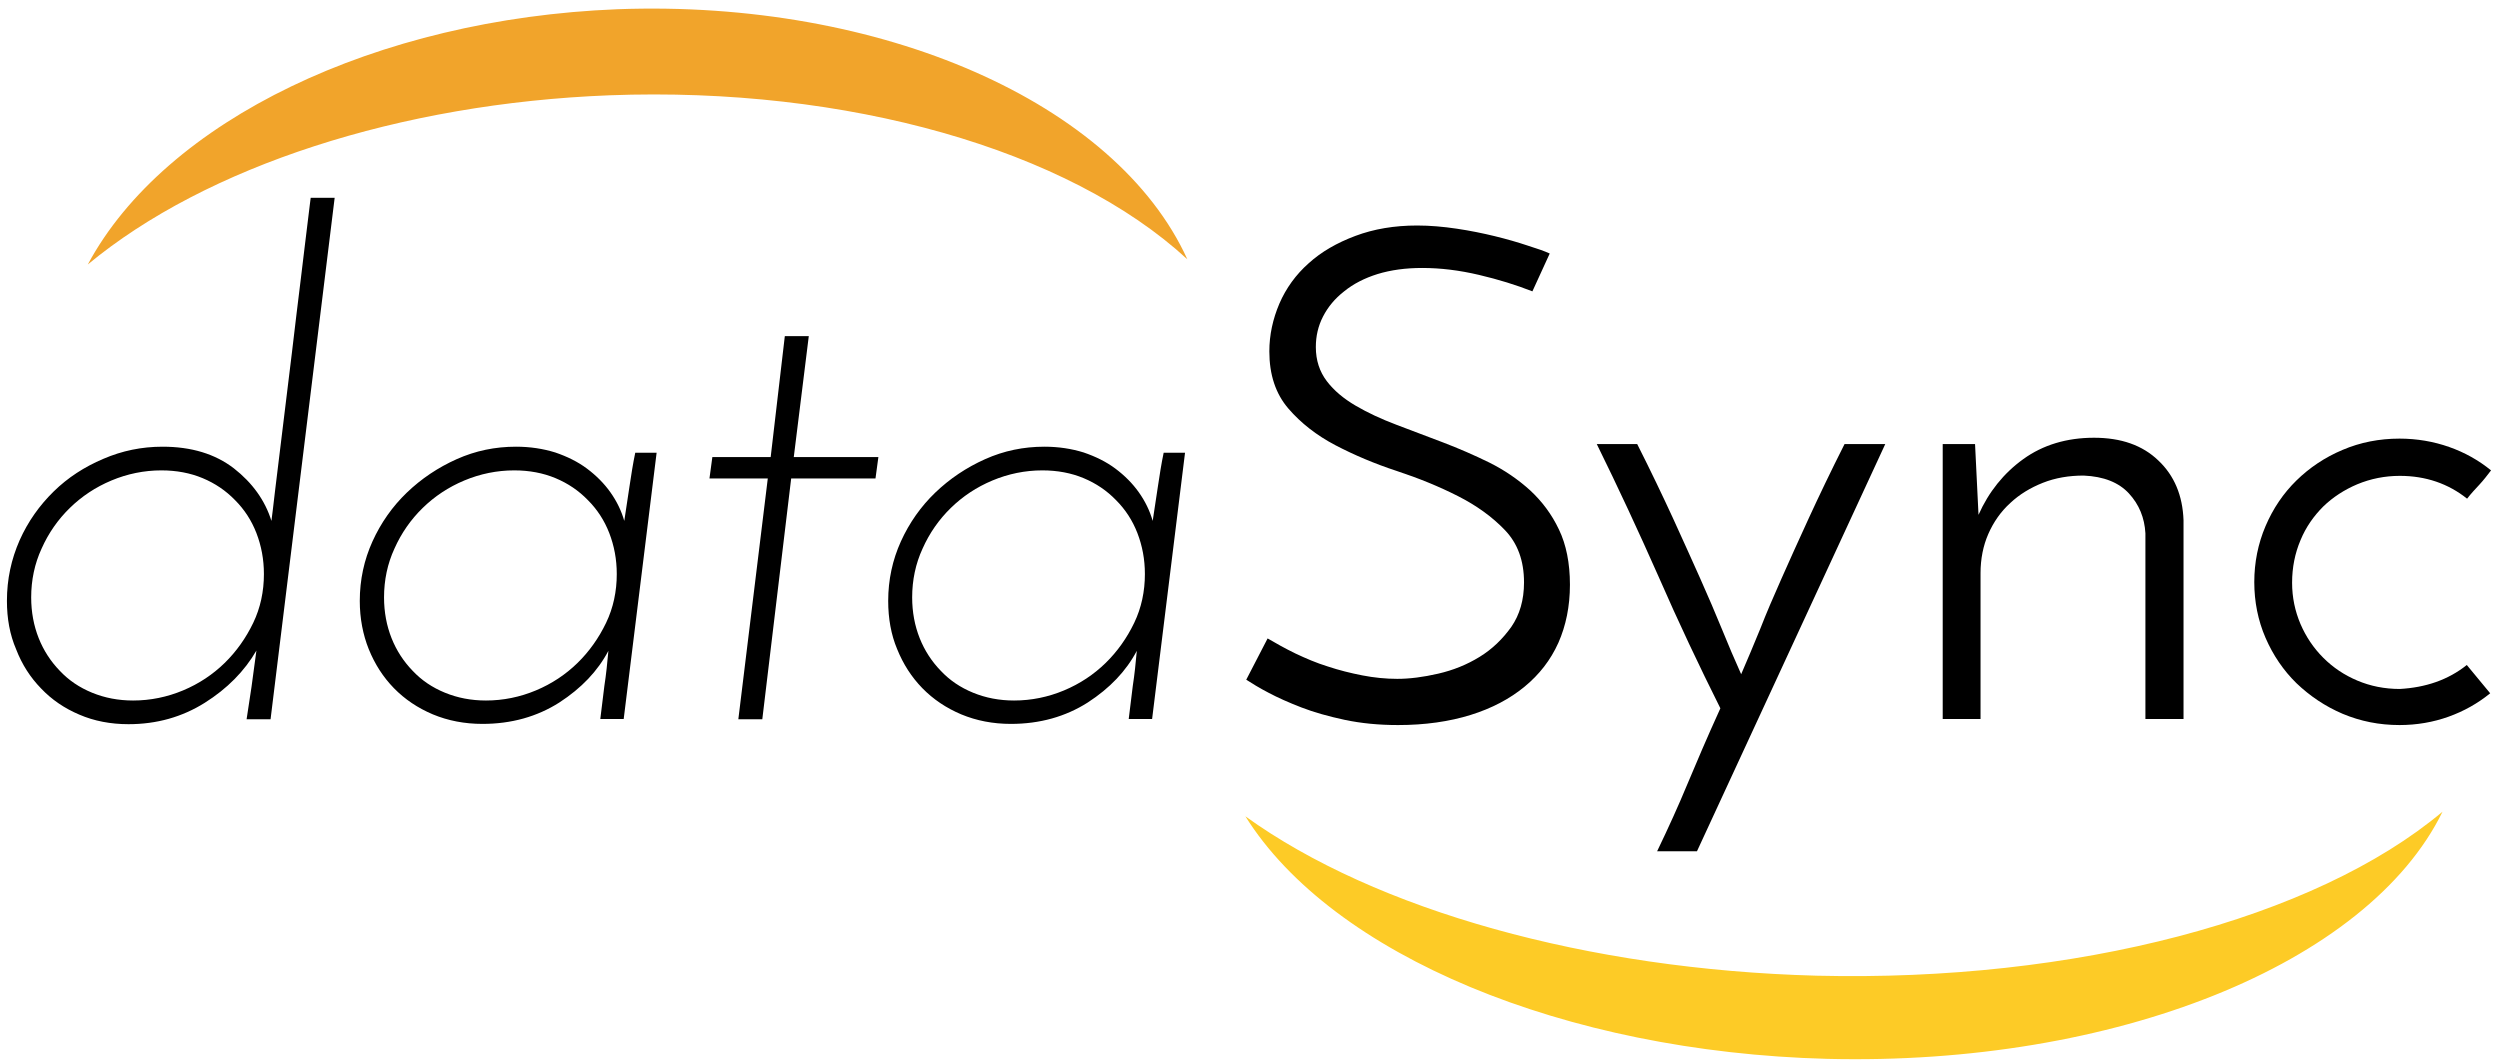
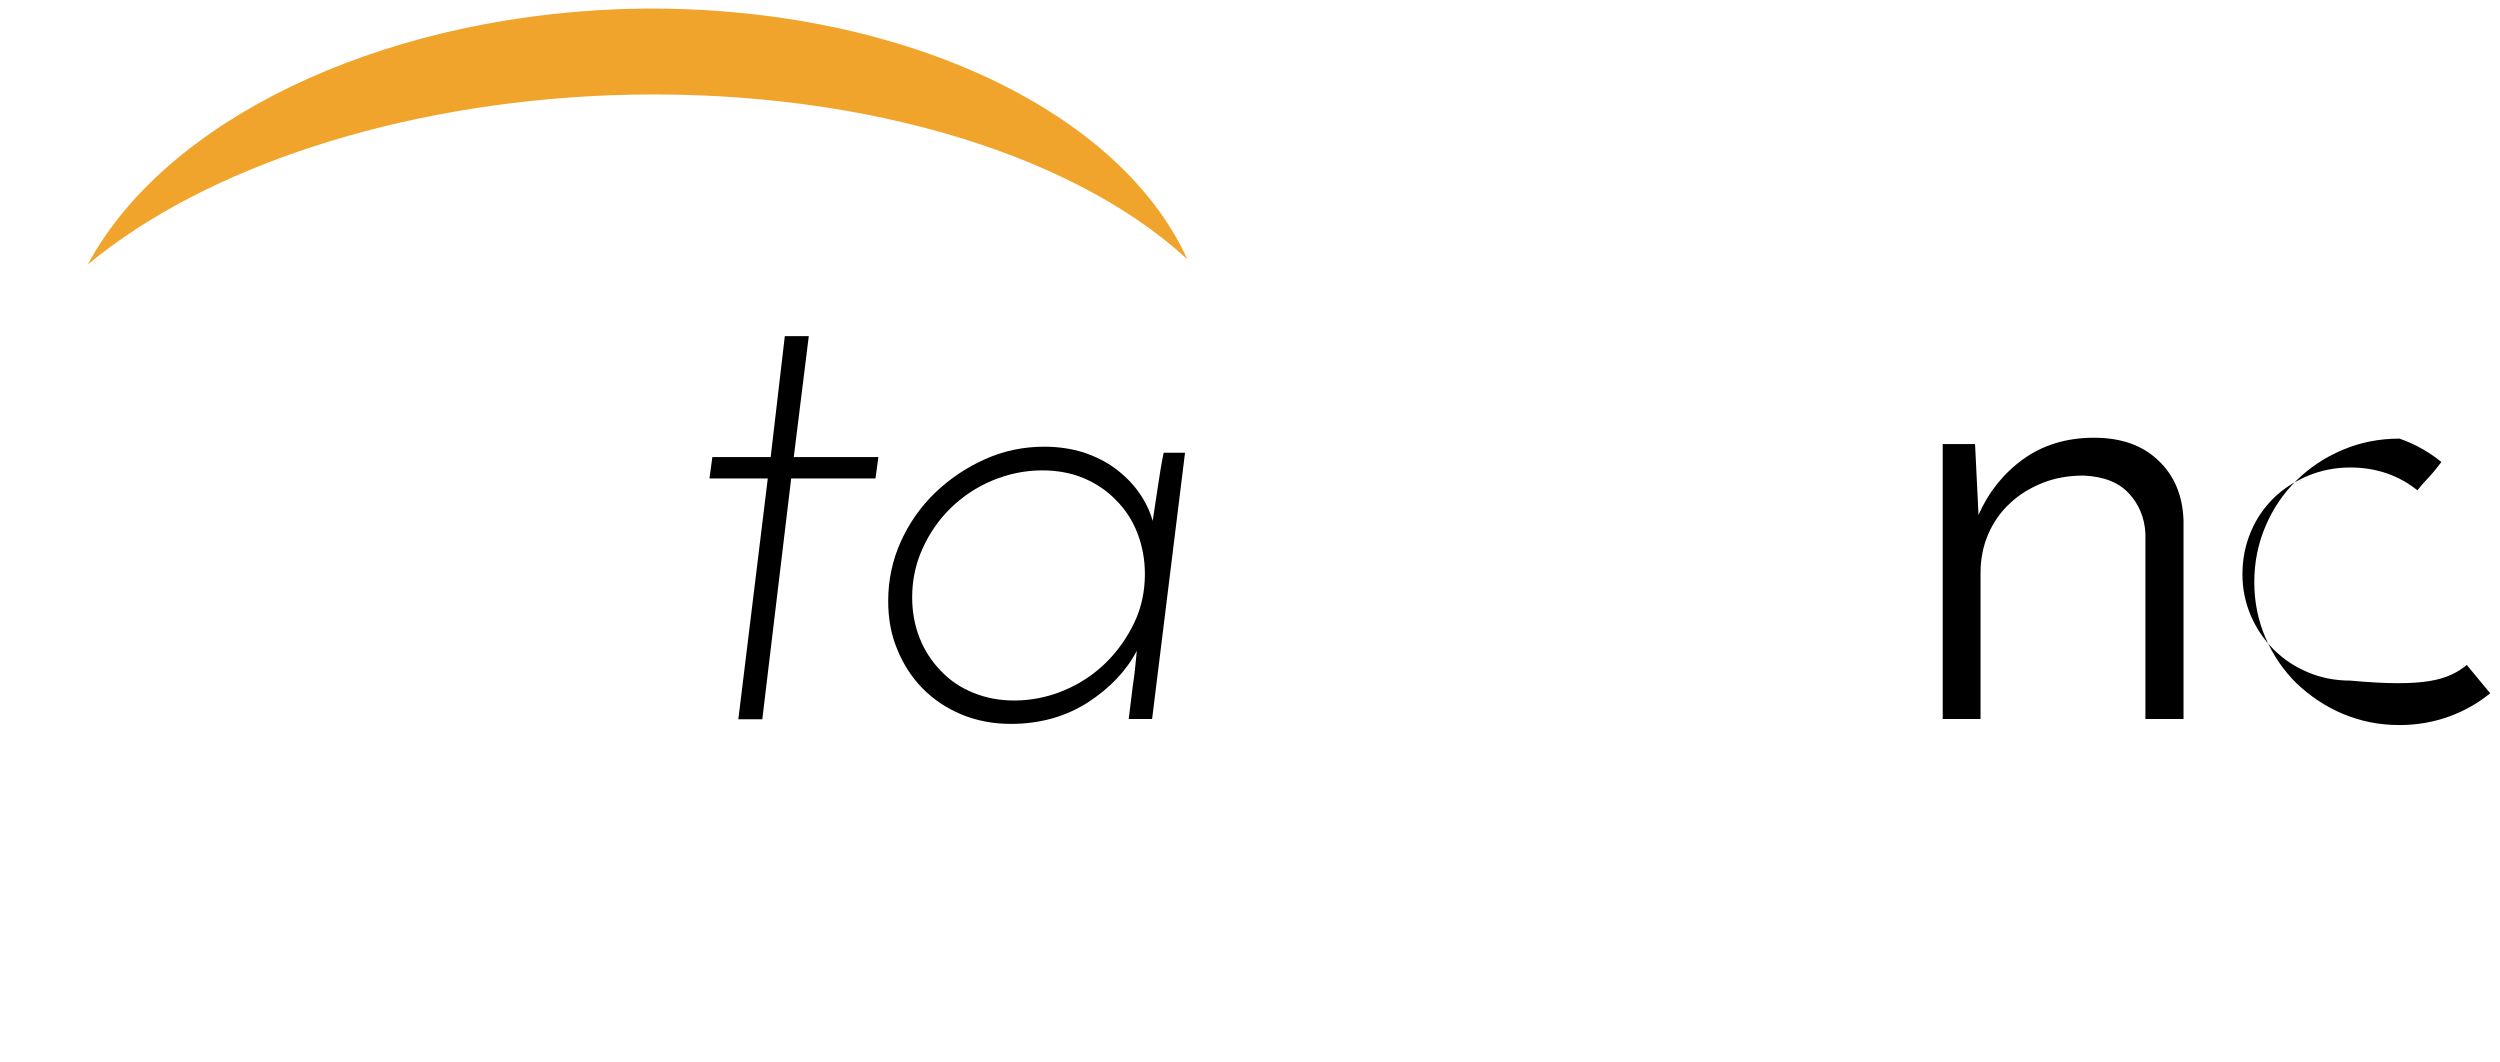
<svg xmlns="http://www.w3.org/2000/svg" xmlns:ns1="http://www.inkscape.org/namespaces/inkscape" version="1.1" id="svg4196" ns1:export-filename="C:\subversion\projects\marketing\Logos\2017-01 datasync logo large_white background.png" x="0px" y="0px" width="865.8px" height="367.8px" viewBox="0 0 865.8 367.8" style="enable-background:new 0 0 865.8 367.8;" xml:space="preserve">
  <style type="text/css">
	.st0{enable-background:new    ;}
	.st1{fill:#F1A42B;}
	.st2{fill:#FDCB26;}
</style>
  <g class="st0">
-     <path d="M2.4,208.1c0-7.5,1.5-14.4,4.4-21c2.9-6.5,6.9-12.1,11.8-16.9c4.9-4.8,10.6-8.5,17.2-11.3c6.5-2.8,13.3-4.2,20.5-4.2   c10,0,18.2,2.5,24.7,7.5c6.4,5,10.8,11.1,13,18.2c0.2-1.3,0.6-4.9,1.3-10.8c0.7-6,1.6-13.1,2.6-21.3c1-8.3,2.1-17,3.2-26.2   c1.1-9.2,2.1-17.8,3.1-25.7c1-7.9,1.7-14.5,2.4-19.8c0.6-5.2,1-7.9,1-8.1h8.3L93.7,249.1h-8.3l1.7-11.2l1.7-12.6   c-4.1,7.1-10.1,13.2-17.9,18.1c-7.8,4.9-16.6,7.4-26.4,7.4c-6.2,0-11.9-1.1-17-3.3c-5.2-2.2-9.6-5.2-13.3-9.1   c-3.7-3.8-6.6-8.3-8.6-13.5C3.4,219.8,2.4,214.2,2.4,208.1z M10.8,206.9c0,5.1,0.9,9.8,2.6,14.1c1.7,4.3,4.2,8.1,7.3,11.3   c3.1,3.3,6.8,5.8,11.2,7.6c4.4,1.8,9.1,2.7,14.2,2.7c6,0,11.8-1.2,17.3-3.5c5.5-2.3,10.3-5.5,14.4-9.5c4.1-4,7.4-8.7,9.9-13.9   c2.5-5.2,3.7-10.9,3.7-16.9c0-5.1-0.9-9.8-2.6-14.2c-1.7-4.4-4.2-8.2-7.4-11.4c-3.2-3.3-6.9-5.8-11.2-7.6   c-4.3-1.8-9.1-2.7-14.3-2.7c-6,0-11.8,1.2-17.3,3.5c-5.5,2.3-10.3,5.5-14.4,9.5c-4.1,4-7.4,8.7-9.8,14.1   C12,195.2,10.8,200.9,10.8,206.9z" />
-     <path d="M124.6,208.1c0-7.3,1.5-14.2,4.4-20.6c2.9-6.4,6.9-12.1,11.9-16.9c5-4.8,10.8-8.7,17.3-11.6c6.5-2.9,13.3-4.3,20.5-4.3   c4.9,0,9.4,0.7,13.6,2c4.1,1.4,7.8,3.2,11,5.6c3.2,2.4,5.9,5.1,8.1,8.2c2.2,3.1,3.8,6.4,4.8,9.9c0.6-4,1.2-7.9,1.8-11.9   c0.6-4,1.2-7.9,2-11.7h7.4l-11.4,92.2h-8.1l1.4-11.4c0.3-2.1,0.6-4.1,0.8-6.1c0.2-2,0.4-4,0.6-6.1c-3.7,7-9.3,12.9-17,17.9   c-7.7,4.9-16.6,7.4-26.6,7.4c-6.2,0-11.9-1.1-17.2-3.3c-5.2-2.2-9.7-5.2-13.5-9.1c-3.7-3.8-6.6-8.3-8.7-13.5   C125.7,219.8,124.6,214.2,124.6,208.1z M133,206.9c0,5.1,0.9,9.8,2.6,14.1c1.7,4.3,4.2,8.1,7.3,11.3c3.1,3.3,6.8,5.8,11.2,7.6   c4.4,1.8,9.1,2.7,14.2,2.7c6,0,11.8-1.2,17.3-3.5c5.5-2.3,10.3-5.5,14.4-9.5c4.1-4,7.4-8.7,9.9-13.9c2.5-5.2,3.7-10.9,3.7-16.9   c0-5.1-0.9-9.8-2.6-14.2c-1.7-4.4-4.2-8.2-7.4-11.4c-3.2-3.3-6.9-5.8-11.2-7.6c-4.3-1.8-9.1-2.7-14.3-2.7c-6,0-11.8,1.2-17.3,3.5   c-5.5,2.3-10.3,5.5-14.4,9.5c-4.1,4-7.4,8.7-9.8,14.1C134.2,195.2,133,200.9,133,206.9z" />
    <path d="M271.8,116.4h8.3l-5.2,41.9h29.3l-1,7.4H274l-10,83.4h-8.3l10.2-83.4h-20.2l1-7.4h20.2L271.8,116.4z" />
    <path d="M307.6,208.1c0-7.3,1.5-14.2,4.4-20.6c2.9-6.4,6.9-12.1,11.9-16.9c5-4.8,10.8-8.7,17.3-11.6c6.5-2.9,13.3-4.3,20.5-4.3   c4.9,0,9.4,0.7,13.6,2c4.1,1.4,7.8,3.2,11,5.6c3.2,2.4,5.9,5.1,8.1,8.2c2.2,3.1,3.8,6.4,4.8,9.9c0.6-4,1.2-7.9,1.8-11.9   c0.6-4,1.2-7.9,2-11.7h7.4l-11.4,92.2h-8.1l1.4-11.4c0.3-2.1,0.6-4.1,0.8-6.1c0.2-2,0.4-4,0.6-6.1c-3.7,7-9.3,12.9-17,17.9   c-7.7,4.9-16.6,7.4-26.6,7.4c-6.2,0-11.9-1.1-17.2-3.3c-5.2-2.2-9.7-5.2-13.5-9.1c-3.7-3.8-6.6-8.3-8.7-13.5   C308.6,219.8,307.6,214.2,307.6,208.1z M315.9,206.9c0,5.1,0.9,9.8,2.6,14.1c1.7,4.3,4.2,8.1,7.3,11.3c3.1,3.3,6.8,5.8,11.2,7.6   c4.4,1.8,9.1,2.7,14.2,2.7c6,0,11.8-1.2,17.3-3.5c5.5-2.3,10.3-5.5,14.4-9.5c4.1-4,7.4-8.7,9.9-13.9c2.5-5.2,3.7-10.9,3.7-16.9   c0-5.1-0.9-9.8-2.6-14.2c-1.7-4.4-4.2-8.2-7.4-11.4c-3.2-3.3-6.9-5.8-11.2-7.6c-4.3-1.8-9.1-2.7-14.3-2.7c-6,0-11.8,1.2-17.3,3.5   c-5.5,2.3-10.3,5.5-14.4,9.5c-4.1,4-7.4,8.7-9.8,14.1C317.1,195.2,315.9,200.9,315.9,206.9z" />
  </g>
  <g class="st0">
-     <path d="M536.7,87.8l-6,13.1c-5.6-2.2-11.7-4.1-18.5-5.7c-6.8-1.6-13.3-2.4-19.7-2.4c-5.7,0-10.8,0.7-15.4,2.1   c-4.5,1.4-8.4,3.4-11.6,6c-3.2,2.5-5.6,5.4-7.3,8.7c-1.7,3.3-2.5,6.8-2.5,10.6c0,4.6,1.3,8.5,3.8,11.8c2.5,3.3,5.9,6.1,10,8.5   c4.1,2.4,8.8,4.6,14.1,6.6c5.2,2,10.6,4,16.1,6.1c5.5,2.1,10.8,4.4,16.1,7c5.2,2.6,9.9,5.8,14.1,9.6c4.1,3.8,7.5,8.3,10,13.6   c2.5,5.2,3.8,11.6,3.8,19.1c0,7.5-1.4,14.2-4,20.1c-2.7,6-6.6,11-11.7,15.2c-5.1,4.2-11.3,7.5-18.7,9.8c-7.4,2.3-15.8,3.5-25.1,3.5   c-6.7,0-12.8-0.6-18.5-1.8c-5.6-1.2-10.6-2.6-15-4.3c-4.4-1.7-8.2-3.4-11.4-5.1c-3.3-1.7-5.8-3.3-7.7-4.5l7.4-14.3   c2.9,1.7,6.1,3.5,9.6,5.2c3.6,1.7,7.3,3.3,11.2,4.5c3.9,1.3,7.9,2.3,12,3.1c4.1,0.8,8.2,1.2,12.1,1.2c4.3,0,9-0.6,14.2-1.8   c5.2-1.2,9.9-3.1,14.3-5.8c4.4-2.7,8-6.2,11-10.4c2.9-4.2,4.4-9.3,4.4-15.4c0-7.5-2.2-13.5-6.6-18.1c-4.4-4.6-9.8-8.5-16.3-11.8   c-6.5-3.3-13.6-6.2-21.2-8.7c-7.6-2.5-14.7-5.5-21.2-8.9c-6.5-3.4-12-7.7-16.3-12.7c-4.4-5.1-6.6-11.7-6.6-19.8   c0-5.7,1.2-11.2,3.5-16.6c2.3-5.3,5.7-10,10.1-13.9c4.4-4,9.8-7.1,16.2-9.5c6.4-2.4,13.5-3.6,21.4-3.6c4.4,0,9,0.4,13.7,1.1   c4.7,0.7,9.1,1.6,13.2,2.6c4.1,1,7.9,2.1,11.2,3.2C532.4,86.1,535,87,536.7,87.8z" />
-     <path d="M587.7,294.8h-13.8c2.1-4.3,3.9-8.3,5.6-12c1.7-3.7,3.3-7.5,4.9-11.3c1.6-3.8,3.3-7.8,5.1-12c1.8-4.2,3.9-8.9,6.3-14.2   c-7.3-14.6-14.5-29.8-21.4-45.6c-7-15.8-14.1-31.1-21.4-45.9H567c4.8,9.5,8.9,18.1,12.4,25.7c3.5,7.6,6.6,14.6,9.4,20.8   c2.8,6.3,5.3,12.1,7.5,17.5c2.2,5.4,4.4,10.6,6.7,15.7c2.2-5.1,4.4-10.3,6.6-15.7c2.1-5.4,4.6-11.2,7.4-17.5   c2.8-6.3,5.9-13.2,9.4-20.8c3.5-7.6,7.6-16.2,12.4-25.7h14.1L587.7,294.8z" />
    <path d="M672.8,153.8h11.2l1.2,24.5c3.5-7.9,8.7-14.4,15.5-19.3c6.8-4.9,15-7.4,24.5-7.4c9.4,0,16.8,2.6,22.3,7.9   c5.5,5.2,8.4,12.1,8.7,20.7v68.8H743v-64.3c-0.3-5.4-2.2-10-5.7-13.8c-3.5-3.8-8.7-5.9-15.7-6.2c-5.1,0-9.8,0.8-14.1,2.5   c-4.3,1.7-8.1,4-11.3,7c-3.3,3-5.8,6.6-7.6,10.7c-1.8,4.1-2.7,8.7-2.7,13.6v50.5h-13.1V153.8z" />
-     <path d="M854.3,230.3l8.1,9.8c-4.3,3.5-9.1,6.2-14.4,8.1c-5.3,1.9-11,2.9-17,2.9c-7,0-13.5-1.3-19.7-3.9c-6.1-2.6-11.4-6.2-16-10.6   c-4.5-4.4-8.1-9.7-10.7-15.7c-2.6-6-3.9-12.5-3.9-19.3c0-6.8,1.3-13.3,3.9-19.4c2.6-6.1,6.2-11.4,10.7-15.8c4.5-4.4,9.8-8,16-10.6   c6.1-2.6,12.7-3.9,19.7-3.9c6,0,11.8,1,17.2,2.9c5.4,1.9,10.2,4.6,14.5,8.1c-1.3,1.7-2.6,3.4-4,4.9c-1.4,1.5-2.9,3.1-4.3,4.9   c-6.5-5.2-14.3-7.9-23.3-7.9c-5.2,0-10.1,1-14.7,2.9c-4.5,1.9-8.5,4.5-11.8,7.7c-3.3,3.3-6,7.1-7.9,11.7c-1.9,4.5-2.9,9.4-2.9,14.7   c0,5.1,1,9.8,2.9,14.3c1.9,4.4,4.5,8.3,7.9,11.7s7.3,6,11.8,7.9s9.4,2.9,14.7,2.9C840,238.1,847.8,235.5,854.3,230.3z" />
+     <path d="M854.3,230.3l8.1,9.8c-4.3,3.5-9.1,6.2-14.4,8.1c-5.3,1.9-11,2.9-17,2.9c-7,0-13.5-1.3-19.7-3.9c-6.1-2.6-11.4-6.2-16-10.6   c-4.5-4.4-8.1-9.7-10.7-15.7c-2.6-6-3.9-12.5-3.9-19.3c0-6.8,1.3-13.3,3.9-19.4c2.6-6.1,6.2-11.4,10.7-15.8c4.5-4.4,9.8-8,16-10.6   c6.1-2.6,12.7-3.9,19.7-3.9c5.4,1.9,10.2,4.6,14.5,8.1c-1.3,1.7-2.6,3.4-4,4.9c-1.4,1.5-2.9,3.1-4.3,4.9   c-6.5-5.2-14.3-7.9-23.3-7.9c-5.2,0-10.1,1-14.7,2.9c-4.5,1.9-8.5,4.5-11.8,7.7c-3.3,3.3-6,7.1-7.9,11.7c-1.9,4.5-2.9,9.4-2.9,14.7   c0,5.1,1,9.8,2.9,14.3c1.9,4.4,4.5,8.3,7.9,11.7s7.3,6,11.8,7.9s9.4,2.9,14.7,2.9C840,238.1,847.8,235.5,854.3,230.3z" />
  </g>
  <path id="path-above" ns1:connector-curvature="0" class="st1" d="M411.2,89.8c-24.7-54.3-106-90-197.4-86.6  C130.4,6.5,57.2,41.7,30.4,91.6c41-34,108.2-55.8,180.7-58.6C293.2,29.9,369.9,51.7,411.2,89.8z" />
-   <path id="path-below" ns1:connector-curvature="0" class="st2" d="M845.9,281.1C820,334,732.2,369.2,632.7,366.7  c-90.9-2.4-171.3-35.9-201.4-84c45.2,32.6,118.8,53.1,197.8,55.2C718.6,340.1,801.6,318.3,845.9,281.1z" />
</svg>